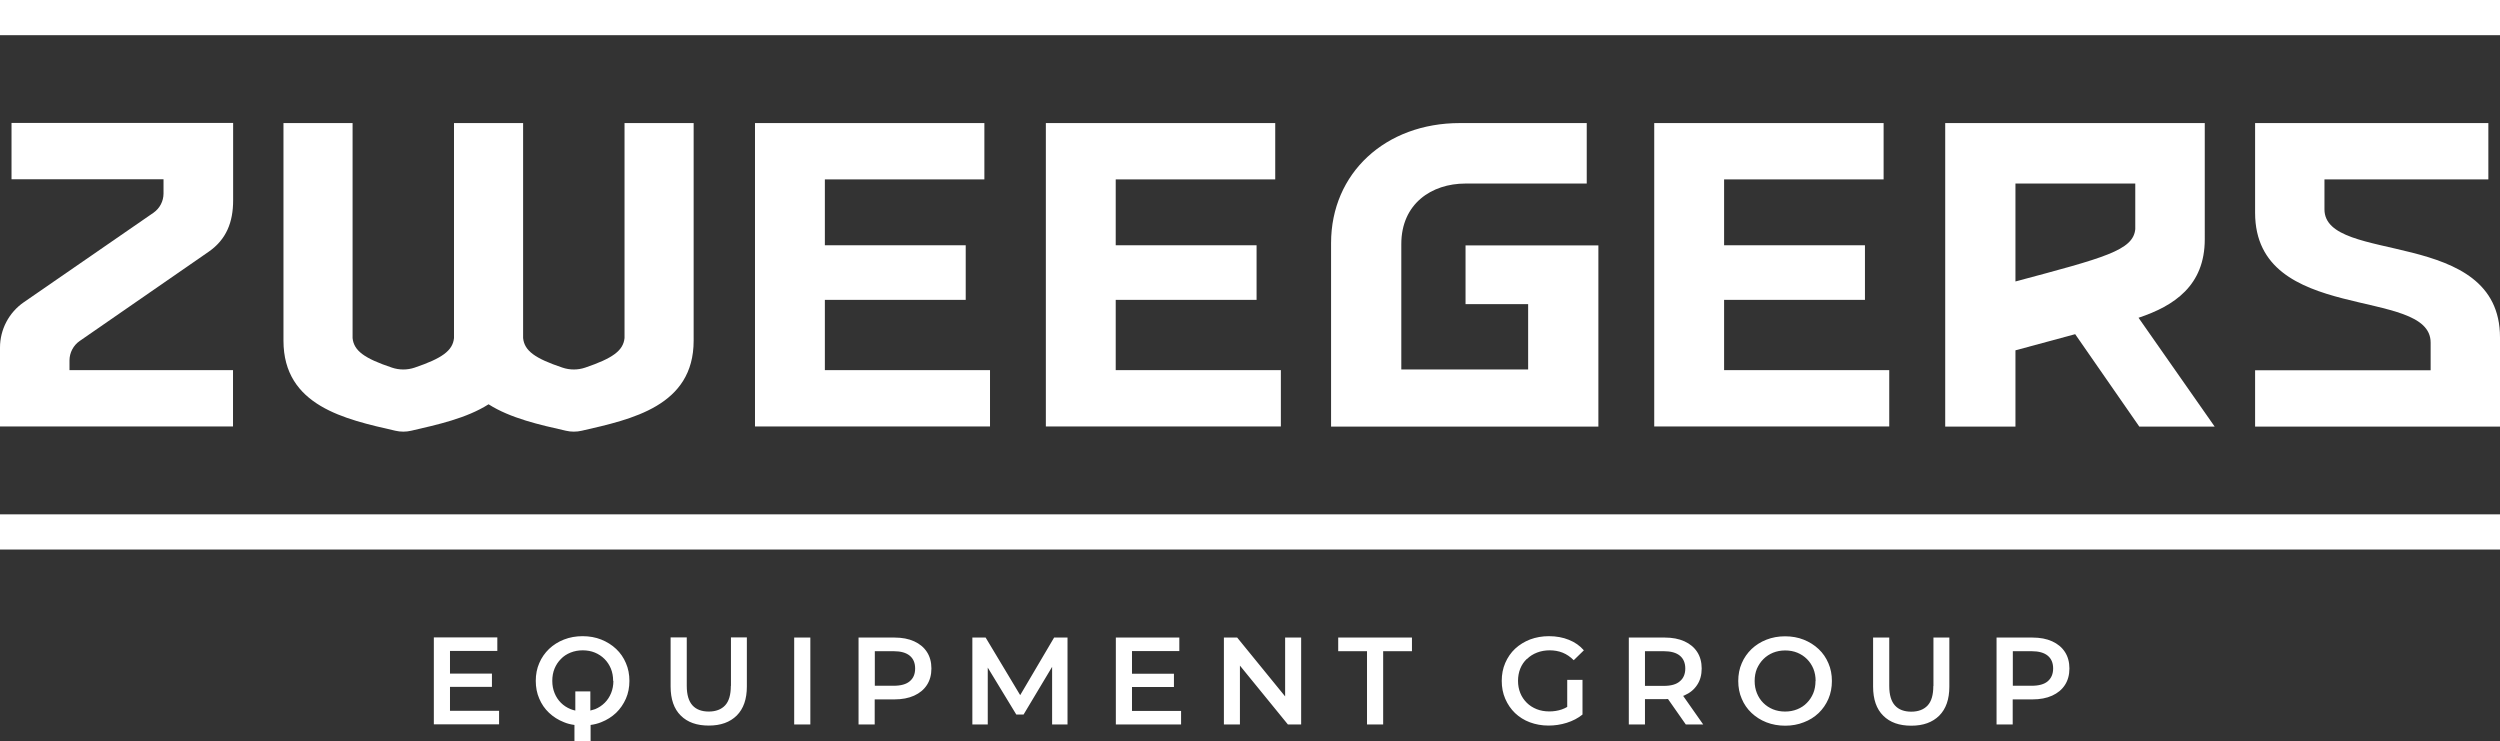
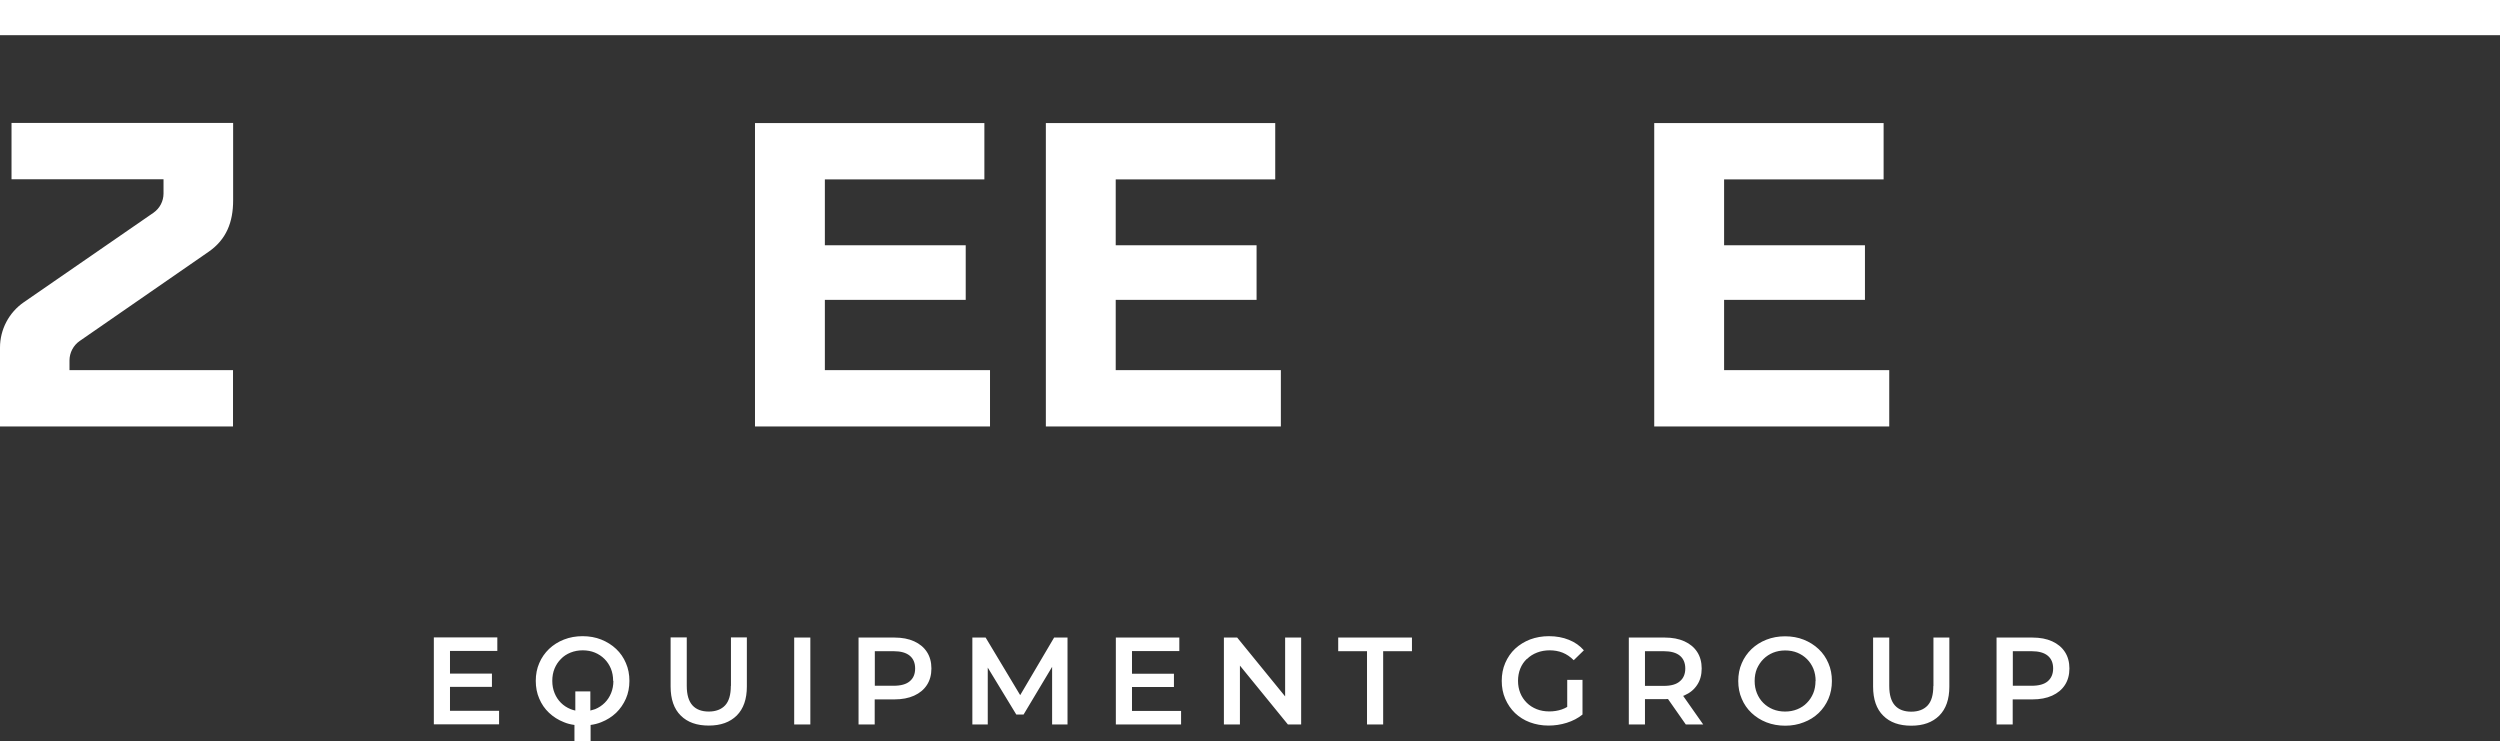
<svg xmlns="http://www.w3.org/2000/svg" id="a" viewBox="0 0 199.67 59.19">
  <rect x="0" y="0" width="199.67" height="59.19" fill="#333333" stroke="none" />
  <defs>
    <style>.b{fill:#fff;}</style>
  </defs>
  <g>
-     <path class="b" d="M122.05,29.51h-10.13v-10.02c0-3.22,2.42-4.83,5.12-4.83h9.69v-4.83h-10.14c-5.92,0-10.28,3.98-10.28,9.59v14.65h21.35v-14.47h-10.61v4.69h5v5.23Z" />
    <path class="b" d="M35.94,56.77h3.92v1.08h-5.21v-6.94h5.07v1.08h-3.78v1.81h3.35v1.06h-3.35v1.91Zm14.05-3.81c.19,.43,.28,.91,.28,1.42s-.09,.99-.28,1.42c-.19,.43-.45,.81-.78,1.13-.34,.32-.73,.57-1.19,.75-.27,.11-.55,.18-.85,.22v1.29h-1.29v-1.29c-.3-.04-.58-.11-.84-.22-.46-.18-.85-.43-1.19-.75-.34-.32-.6-.7-.78-1.13-.19-.43-.28-.91-.28-1.42s.09-.99,.28-1.42c.18-.43,.45-.81,.78-1.13,.34-.32,.73-.57,1.19-.75,.46-.18,.95-.27,1.49-.27s1.04,.09,1.49,.27c.45,.18,.85,.43,1.19,.75,.34,.32,.6,.7,.78,1.13Zm-1.02,1.42c0-.36-.06-.68-.18-.98-.12-.29-.29-.55-.51-.77-.22-.22-.48-.39-.77-.51s-.62-.18-.97-.18-.67,.06-.97,.18c-.3,.12-.56,.29-.77,.51-.22,.22-.39,.48-.51,.77-.12,.29-.18,.62-.18,.98s.06,.67,.18,.97c.12,.3,.29,.56,.51,.78,.22,.22,.48,.39,.78,.51,.12,.05,.24,.08,.37,.11v-1.53h1.2v1.53c.13-.03,.26-.07,.38-.11,.29-.12,.55-.29,.77-.51,.22-.22,.39-.48,.51-.78,.12-.3,.18-.62,.18-.97Zm9.4,.4c0,.71-.15,1.23-.46,1.56-.3,.32-.74,.49-1.3,.49s-1-.16-1.3-.49-.46-.84-.46-1.56v-3.87h-1.29v3.92c0,1.01,.27,1.79,.81,2.32,.54,.54,1.28,.8,2.24,.8s1.69-.27,2.23-.8c.54-.54,.81-1.31,.81-2.32v-3.92h-1.27v3.87Zm5.06,3.08h1.29v-6.94h-1.29v6.94Zm10.6-5.79c.24,.37,.36,.81,.36,1.32s-.12,.95-.36,1.32c-.24,.37-.58,.65-1.02,.85-.44,.2-.97,.3-1.58,.3h-1.57v2h-1.29v-6.94h2.86c.62,0,1.14,.1,1.58,.3,.44,.2,.78,.48,1.02,.85Zm-.94,1.32c0-.44-.14-.78-.43-1.02-.29-.24-.72-.36-1.28-.36h-1.51v2.76h1.51c.57,0,1-.12,1.28-.36,.29-.24,.43-.58,.43-1.02Zm11.1-2.47l-2.71,4.6-2.76-4.6h-1.06v6.94h1.23v-4.54l2.28,3.75h.58l2.28-3.81v4.6h1.23v-6.94h-1.07Zm6.22,3.95h3.35v-1.06h-3.35v-1.81h3.78v-1.08h-5.07v6.94h5.21v-1.08h-3.92v-1.91Zm12.23,.75l-3.83-4.7h-1.06v6.94h1.28v-4.7l3.83,4.7h1.06v-6.94h-1.28v4.7Zm4.24-3.61h2.3v5.85h1.29v-5.85h2.3v-1.09h-5.89v1.09Zm15.08,.62c.22-.22,.49-.39,.8-.51,.31-.12,.65-.18,1.01-.18s.72,.06,1.04,.19,.61,.33,.88,.6l.81-.79c-.32-.37-.72-.65-1.2-.84-.47-.19-1-.29-1.59-.29-.54,0-1.04,.09-1.5,.26-.46,.18-.85,.42-1.2,.74-.34,.32-.6,.7-.79,1.14s-.28,.91-.28,1.43,.09,.99,.28,1.43c.19,.44,.45,.82,.78,1.14,.34,.32,.73,.57,1.19,.74s.95,.26,1.49,.26c.49,0,.97-.07,1.45-.22,.48-.15,.9-.37,1.26-.66v-2.77h-1.22v2.16c-.14,.08-.28,.15-.43,.2-.32,.11-.65,.16-1,.16-.37,0-.71-.06-1.01-.18-.3-.12-.57-.29-.79-.51-.22-.22-.4-.48-.52-.78s-.18-.62-.18-.97,.06-.68,.18-.98,.3-.56,.52-.77Zm12.47,2.95l1.6,2.28h-1.39l-1.42-2.03c-.09,0-.18,.01-.27,.01h-1.57v2.02h-1.29v-6.94h2.86c.62,0,1.14,.1,1.58,.3,.44,.2,.78,.48,1.02,.85,.24,.37,.36,.81,.36,1.32s-.12,.95-.36,1.31c-.24,.37-.58,.65-1.02,.84-.03,.01-.07,.02-.1,.04Zm-1.54-3.57h-1.51v2.77h1.51c.57,0,1-.12,1.28-.37,.29-.24,.43-.59,.43-1.02s-.14-.78-.43-1.02c-.29-.24-.72-.36-1.28-.36Zm13.14,.96c.19,.43,.28,.91,.28,1.42s-.09,.99-.28,1.43c-.19,.44-.45,.81-.78,1.13-.34,.32-.73,.57-1.19,.74-.45,.18-.95,.27-1.48,.27s-1.04-.09-1.5-.27c-.46-.18-.85-.43-1.19-.75-.34-.32-.6-.7-.78-1.13-.19-.43-.28-.91-.28-1.42s.09-.99,.28-1.42c.18-.43,.45-.81,.78-1.13,.34-.32,.73-.57,1.19-.75,.46-.18,.95-.27,1.49-.27s1.04,.09,1.49,.27c.45,.18,.85,.43,1.19,.75,.34,.32,.6,.7,.78,1.13Zm-1.02,1.42c0-.36-.06-.68-.18-.98-.12-.29-.29-.55-.51-.77-.22-.22-.48-.39-.77-.51s-.62-.18-.97-.18-.67,.06-.97,.18c-.29,.12-.55,.29-.77,.51-.22,.22-.39,.48-.52,.77-.12,.29-.18,.62-.18,.98s.06,.67,.18,.97c.12,.3,.29,.56,.51,.78,.22,.22,.48,.39,.77,.51,.3,.12,.62,.18,.97,.18s.67-.06,.97-.18c.3-.12,.56-.29,.77-.51,.22-.22,.39-.48,.51-.77,.12-.29,.18-.62,.18-.98Zm9.4,.4c0,.71-.15,1.23-.46,1.56-.3,.32-.74,.49-1.3,.49s-1-.16-1.3-.49-.46-.84-.46-1.56v-3.87h-1.29v3.92c0,1.01,.27,1.79,.81,2.32,.54,.54,1.28,.8,2.24,.8s1.69-.27,2.23-.8c.54-.54,.81-1.31,.81-2.32v-3.92h-1.27v3.87Zm10.87-1.4c0,.51-.12,.95-.36,1.32-.24,.37-.58,.65-1.02,.85s-.97,.3-1.58,.3h-1.57v2h-1.29v-6.94h2.86c.62,0,1.14,.1,1.58,.3s.78,.48,1.02,.85,.36,.81,.36,1.32Zm-1.3,0c0-.44-.14-.78-.43-1.02s-.72-.36-1.28-.36h-1.51v2.76h1.51c.57,0,1-.12,1.28-.36s.43-.58,.43-1.02Z" />
    <path class="b" d="M102.3,29.56v4.5h-18.77V9.83h18.32v4.5h-12.74v5.26h11.25v4.36h-11.25v5.61h13.19Z" />
    <path class="b" d="M150.89,29.56v4.5h-18.77V9.83h18.32v4.5h-12.74v5.26h11.25v4.36h-11.25v5.61h13.19Z" />
-     <path class="b" d="M180.11,9.83v7.16c0,8.95,14.02,5.85,14.02,10.37v2.21h-14.02v4.5h19.56v-7.12c0-8.85-14.02-5.79-14.02-10.23v-2.39h13.09v-4.5h-18.64Z" />
-     <path class="b" d="M155.36,9.83v24.24h5.61v-6.09l4.77-1.29,5.12,7.38h6.02l-6.08-8.69c2.85-.95,5.29-2.57,5.29-6.27V9.83h-20.73Zm15.18,8.47c-.16,1.7-2.47,2.28-9.57,4.18v-7.82h9.57v3.64Z" />
    <path class="b" d="M79.07,29.56v4.5h-18.77V9.83h18.32v4.5h-12.74v5.26h11.25v4.36h-11.25v5.61h13.19Z" />
-     <path class="b" d="M22.64,27.19v.02c0,5.22,4.94,6.28,8.93,7.19,.42,.1,.86,.1,1.28,0,2.08-.48,4.41-.99,6.17-2.11,1.76,1.12,4.09,1.64,6.17,2.11,.42,.1,.86,.1,1.28,0,3.99-.91,8.93-1.97,8.93-7.19V9.83h-5.52V27c-.1,1.01-.96,1.62-3.14,2.36-.59,.2-1.23,.2-1.82,0-2.18-.73-3.04-1.34-3.14-2.36V9.83h-5.52V27c-.1,1.01-.96,1.62-3.14,2.36-.59,.2-1.23,.2-1.82,0-2.18-.73-3.04-1.34-3.14-2.36V9.83h-5.52V27.19Z" />
    <rect class="b" x="0" width="199.67" height="2.81" />
-     <rect class="b" x="0" y="41.08" width="199.67" height="2.81" />
  </g>
  <path class="b" d="M6.37,27.23l10.29-7.12c1.42-.98,1.96-2.37,1.96-4.1v-6.19H.92v4.5H13.06v1.14c0,.61-.3,1.18-.8,1.53L1.9,24.14C.71,24.96,0,26.32,0,27.76v6.3H18.61v-4.5H5.55v-.77c0-.62,.31-1.21,.82-1.56Z" />
</svg>